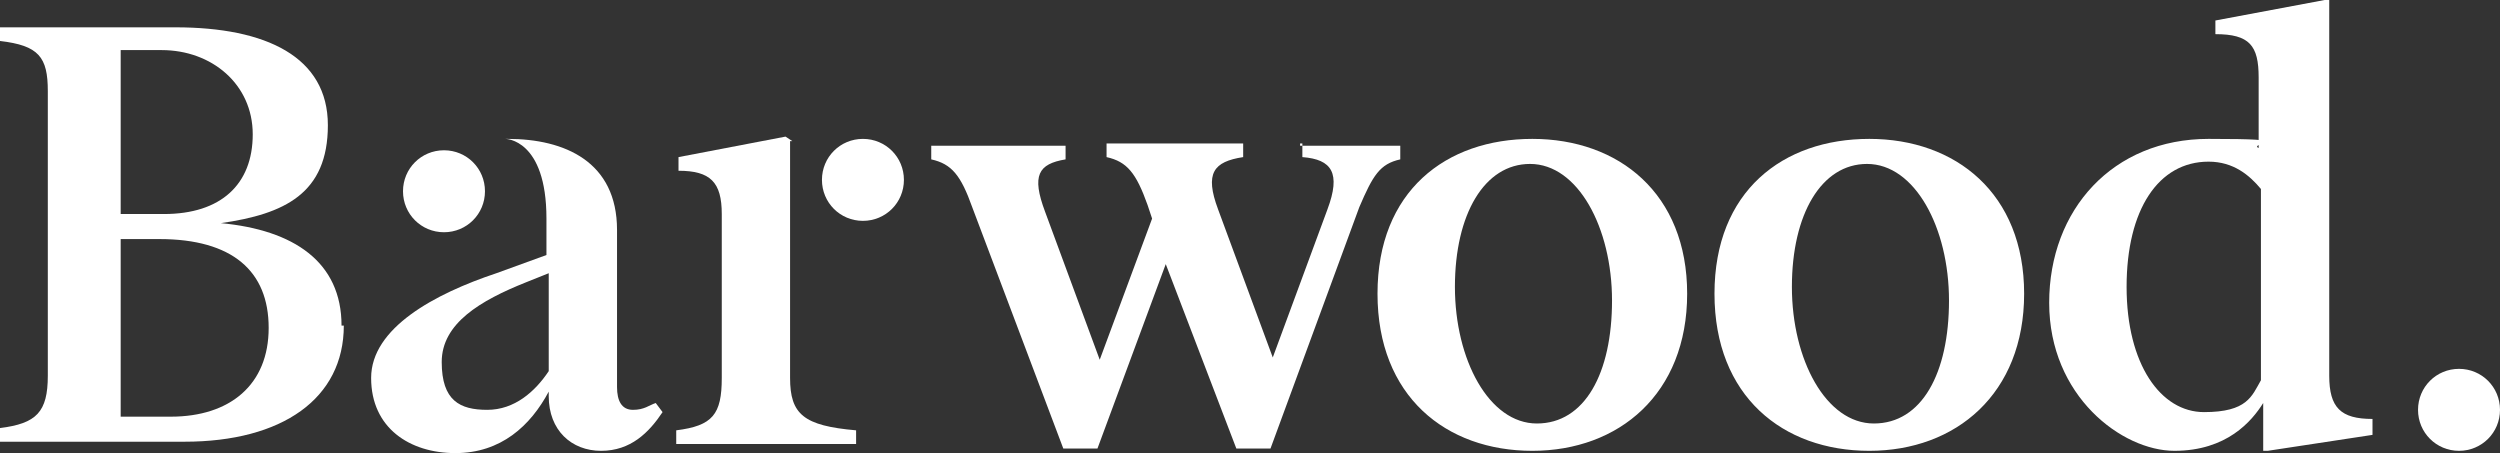
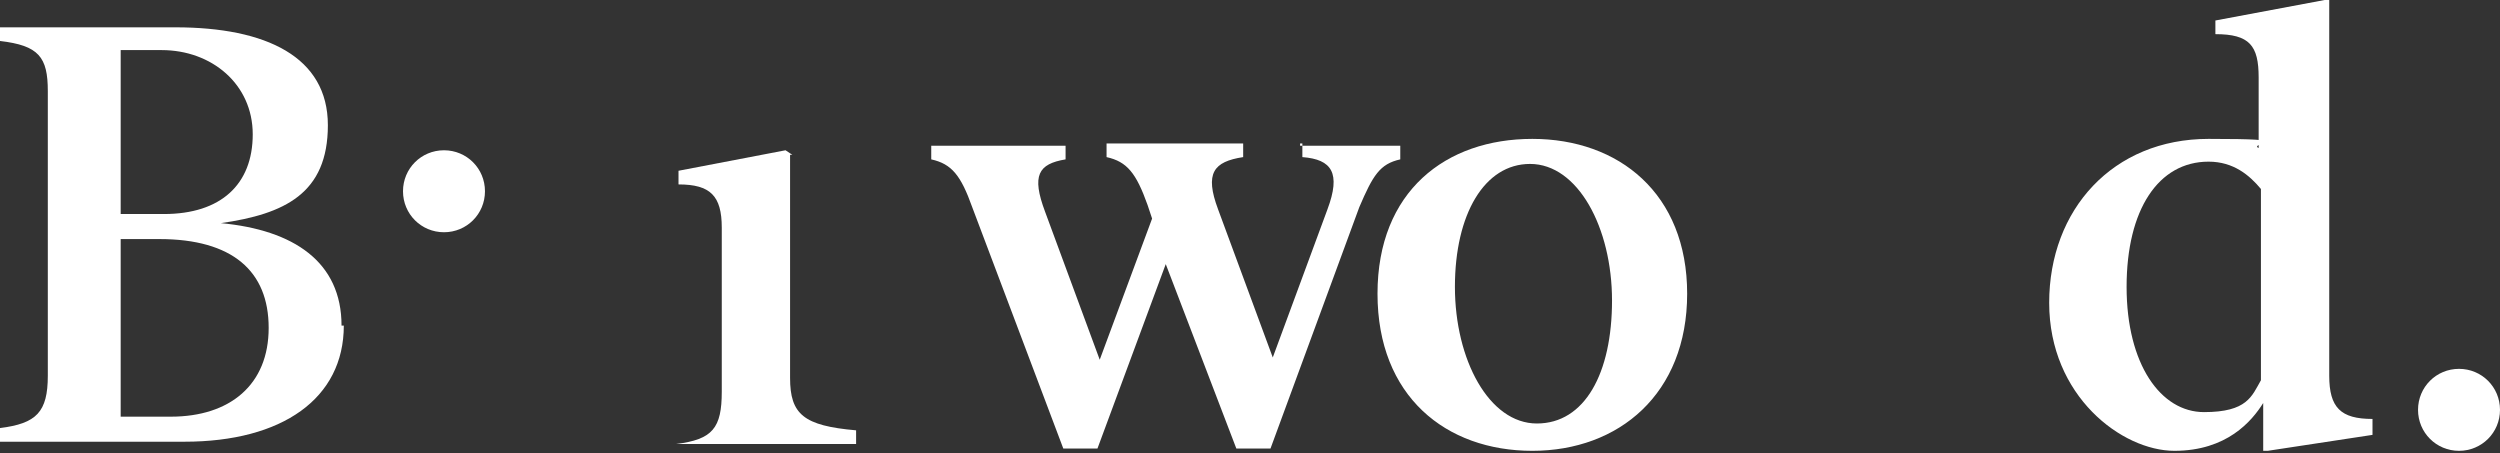
<svg xmlns="http://www.w3.org/2000/svg" id="Layer_1" viewBox="0 0 109.8 19.9">
  <rect x="0" y="0" width="109.8" height="19.9" fill="#333333" stroke="none" />
  <path d="M7.5,18.3c2.6,0,4.3-1.4,4.3-3.9s-1.6-3.9-4.8-3.9h-1.7v7.8h2.2ZM5.3,9.4h1.9c2.5,0,3.9-1.3,3.9-3.5s-1.8-3.7-4-3.7-1.3,0-1.8,0v7.2ZM15.1,14.3c0,3.2-2.7,5.1-7,5.1H0v-.6c1.6-.2,2.1-.7,2.1-2.3V4c0-1.5-.4-2-2.1-2.2v-.6h7.7c4,0,6.7,1.3,6.7,4.3s-1.9,3.9-4.7,4.3c3.2.3,5.3,1.7,5.3,4.5" style="fill: #fff;" />
  <path d="M57.1,6.4h4.4v.6c-.9.2-1.2.7-1.8,2.1l-3.9,10.6h-1.5l-3.1-8.1-3,8.1h-1.5l-4-10.6c-.5-1.4-.9-1.9-1.8-2.1v-.6h5.9v.6c-1.2.2-1.5.7-.9,2.3l2.4,6.5,2.3-6.2-.2-.6c-.5-1.4-.9-1.9-1.8-2.1v-.6h6v.6c-1.3.2-1.7.7-1.1,2.3l2.4,6.5,2.4-6.5c.6-1.6.2-2.2-1.1-2.3v-.6h-.1Z" style="fill: #fff;" />
  <path d="M67.2,7.2c-2,0-3.3,2.2-3.3,5.4s1.5,6,3.6,6,3.3-2.2,3.3-5.4-1.5-6-3.6-6M67.3,19.8c-3.8,0-6.8-2.4-6.8-6.9s3-6.8,6.8-6.8,6.8,2.4,6.8,6.8-3,6.9-6.8,6.9" style="fill: #fff;" />
-   <path d="M82,7.2c-2,0-3.3,2.2-3.3,5.4s1.5,6,3.6,6,3.3-2.2,3.3-5.4-1.5-6-3.6-6M82.1,19.8c-3.8,0-6.8-2.4-6.8-6.9s3-6.8,6.8-6.8,6.8,2.4,6.8,6.8-3,6.9-6.8,6.9" style="fill: #fff;" />
  <path d="M99.3,16.7v-8.4c-.5-.6-1.2-1.2-2.3-1.2-2.2,0-3.6,2.1-3.6,5.5s1.5,5.5,3.4,5.5,2.1-.7,2.5-1.4M104.2,18.5v.6l-4.6.7h-.2v-2.1c-.5.8-1.6,2.1-3.9,2.1s-5.5-2.4-5.5-6.5,2.8-7.2,7-7.2,1.7.2,2.2.4v-3.1c0-1.4-.4-1.9-1.9-1.9v-.6l4.8-.9h.2v16.5c0,1.4.5,1.9,1.9,1.9" style="fill: #fff;" />
  <path d="M109.8,18c0-1-.8-1.8-1.8-1.8s-1.8.8-1.8,1.8.8,1.8,1.8,1.8,1.8-.8,1.8-1.8" style="fill: #fff;" />
-   <path d="M34.7,6.3v10.3c0,1.6.6,2.1,2.9,2.3v.6h-7.9v-.6c1.6-.2,2-.7,2-2.3v-7.2c0-1.4-.5-1.9-1.9-1.9v-.6l4.7-.9.3.2h-.1Z" style="fill: #fff;" />
-   <path d="M39.7,7.9c0-1-.8-1.8-1.8-1.8s-1.8.8-1.8,1.8.8,1.8,1.8,1.8,1.8-.8,1.8-1.8" style="fill: #fff;" />
-   <path d="M24.1,12l-1,.4c-2,.8-3.7,1.8-3.7,3.5s.8,2.1,2,2.1,2.1-.8,2.7-1.7v-4.2h0ZM22.3,6.1c2.5,0,4.8,1,4.8,4v6.9c0,.6.2,1,.7,1s.7-.2,1-.3l.3.4c-.6.9-1.4,1.7-2.7,1.7s-2.3-.9-2.3-2.4v-.2c-.8,1.5-2.1,2.7-4.1,2.7s-3.7-1.1-3.7-3.3,2.8-3.7,5.5-4.6l2.2-.8v-1.6c0-3.5-1.8-3.5-1.8-3.5" style="fill: #fff;" />
+   <path d="M34.7,6.3v10.3c0,1.6.6,2.1,2.9,2.3v.6h-7.9c1.6-.2,2-.7,2-2.3v-7.2c0-1.4-.5-1.9-1.9-1.9v-.6l4.7-.9.3.2h-.1Z" style="fill: #fff;" />
  <path d="M21.3,8.4c0-1-.8-1.8-1.8-1.8s-1.8.8-1.8,1.8.8,1.8,1.8,1.8,1.8-.8,1.8-1.8" style="fill: #fff;" />
</svg>